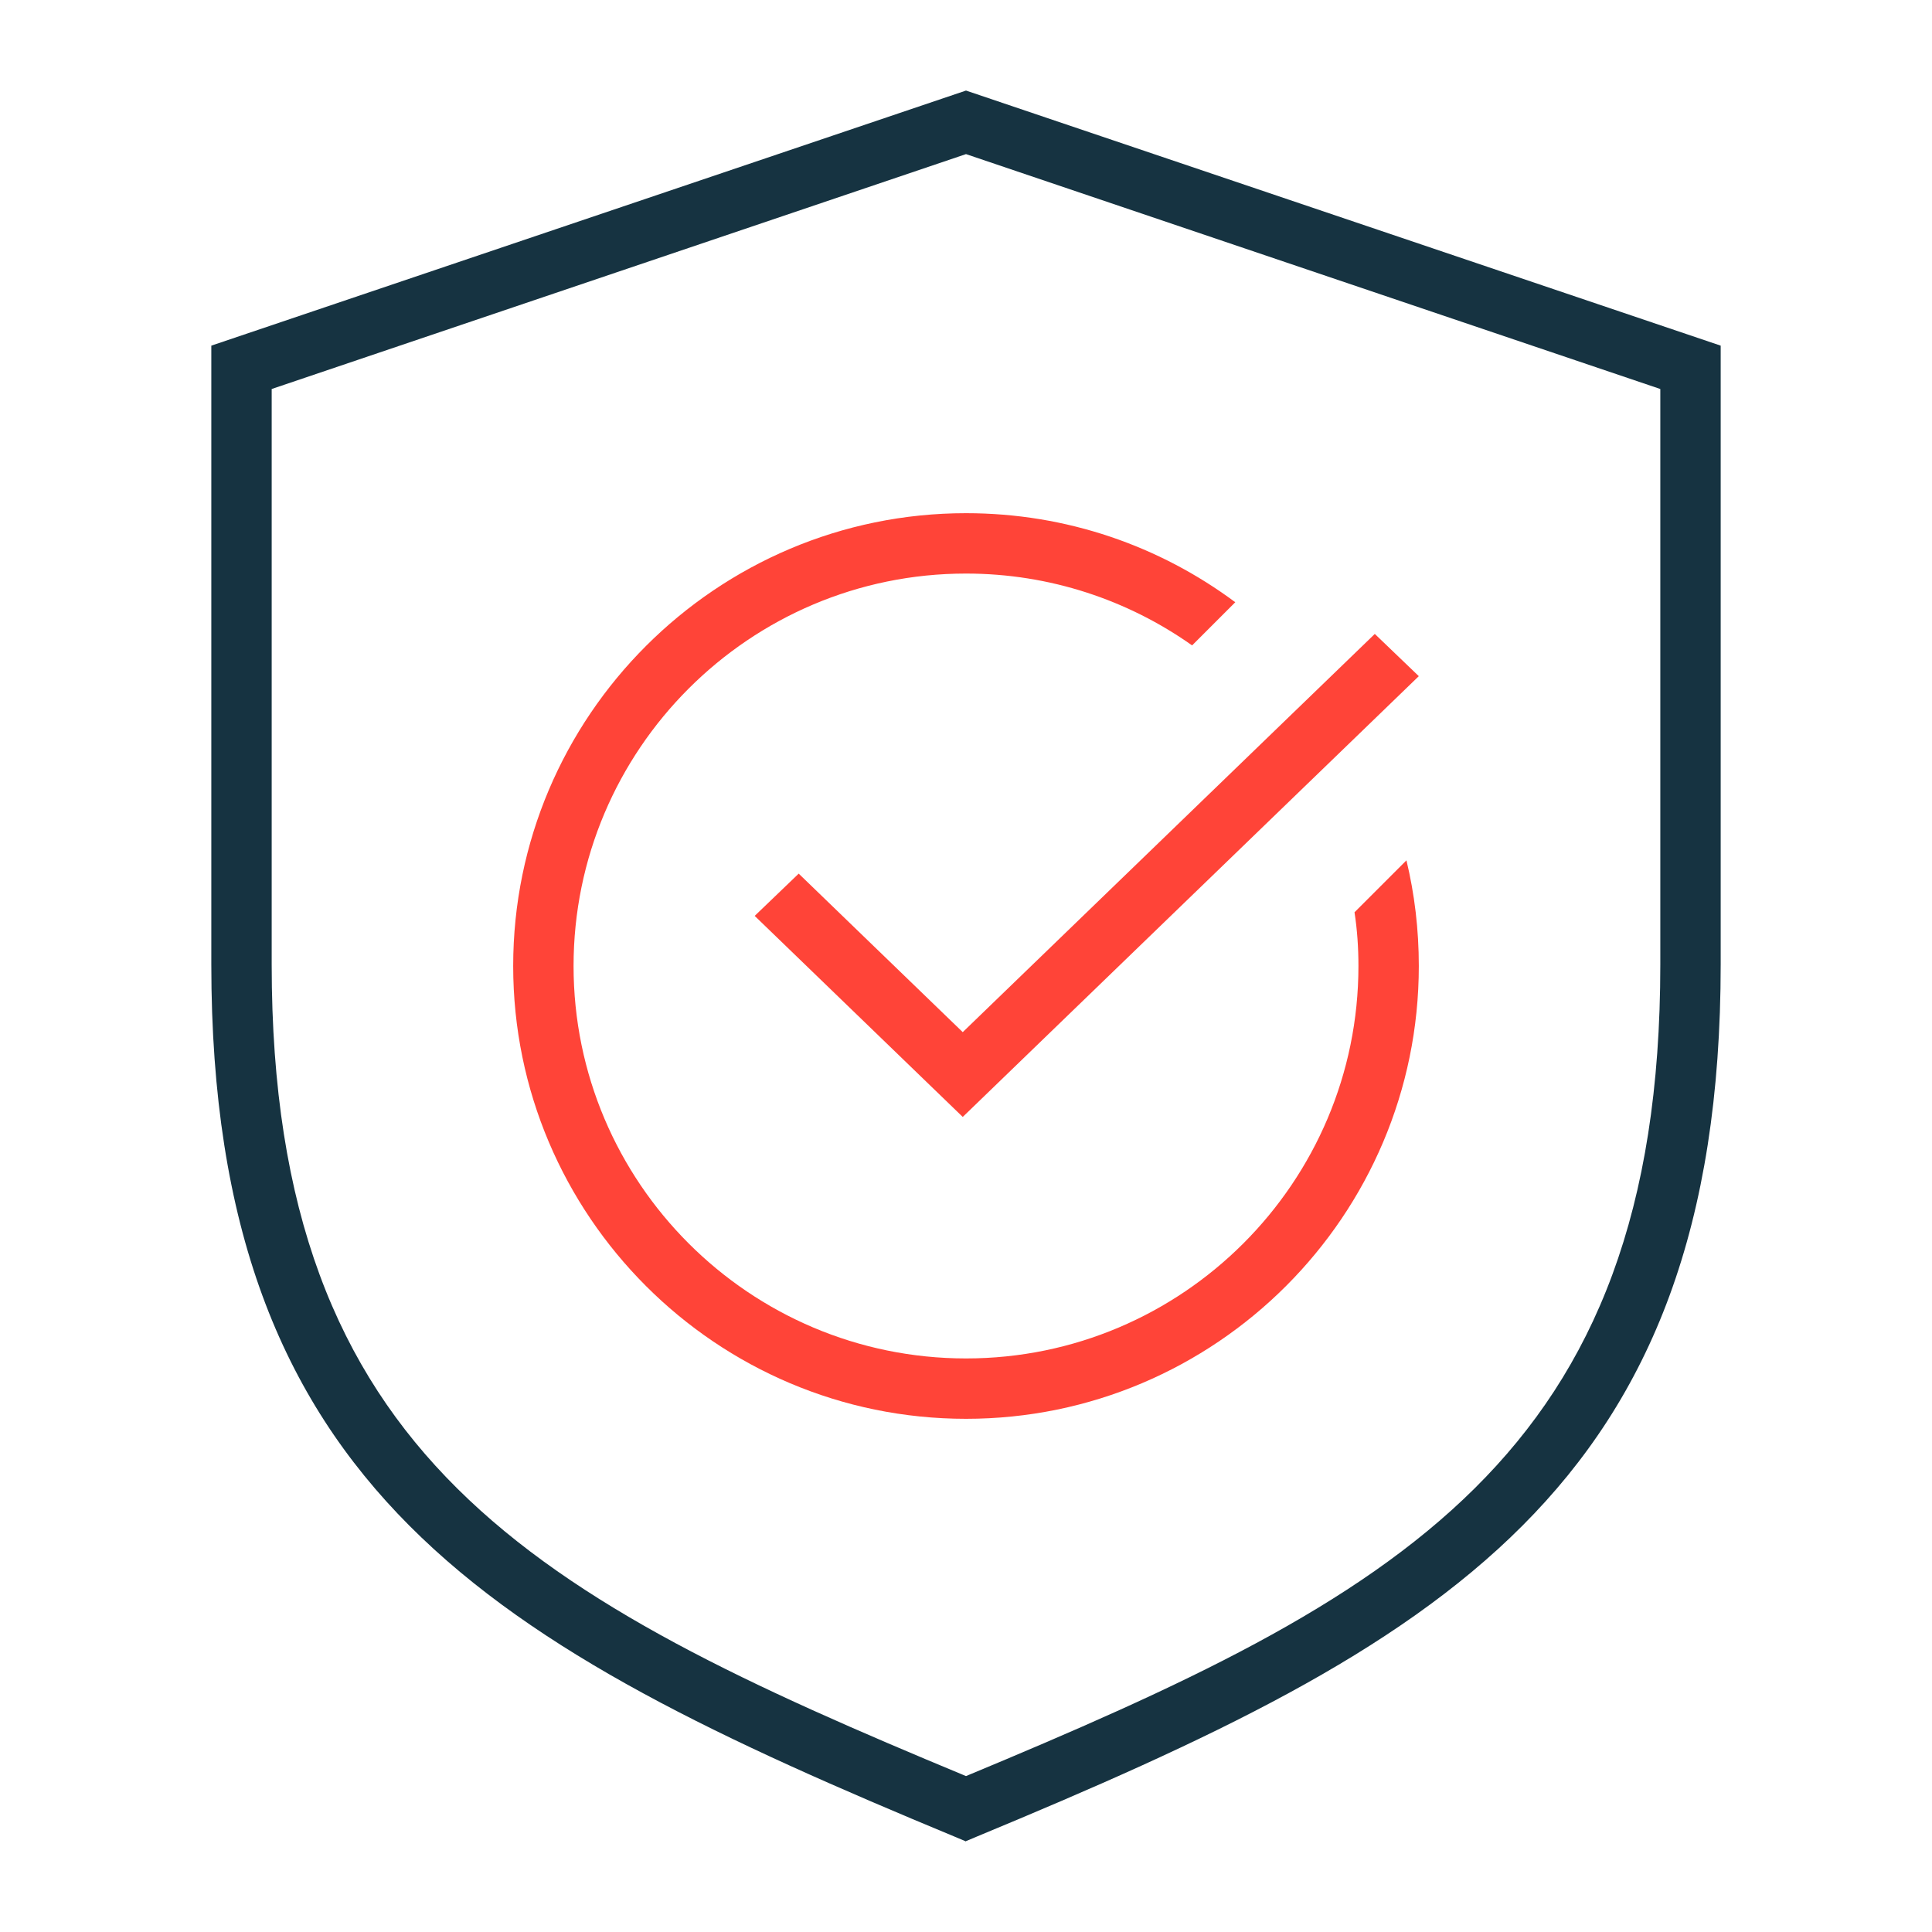
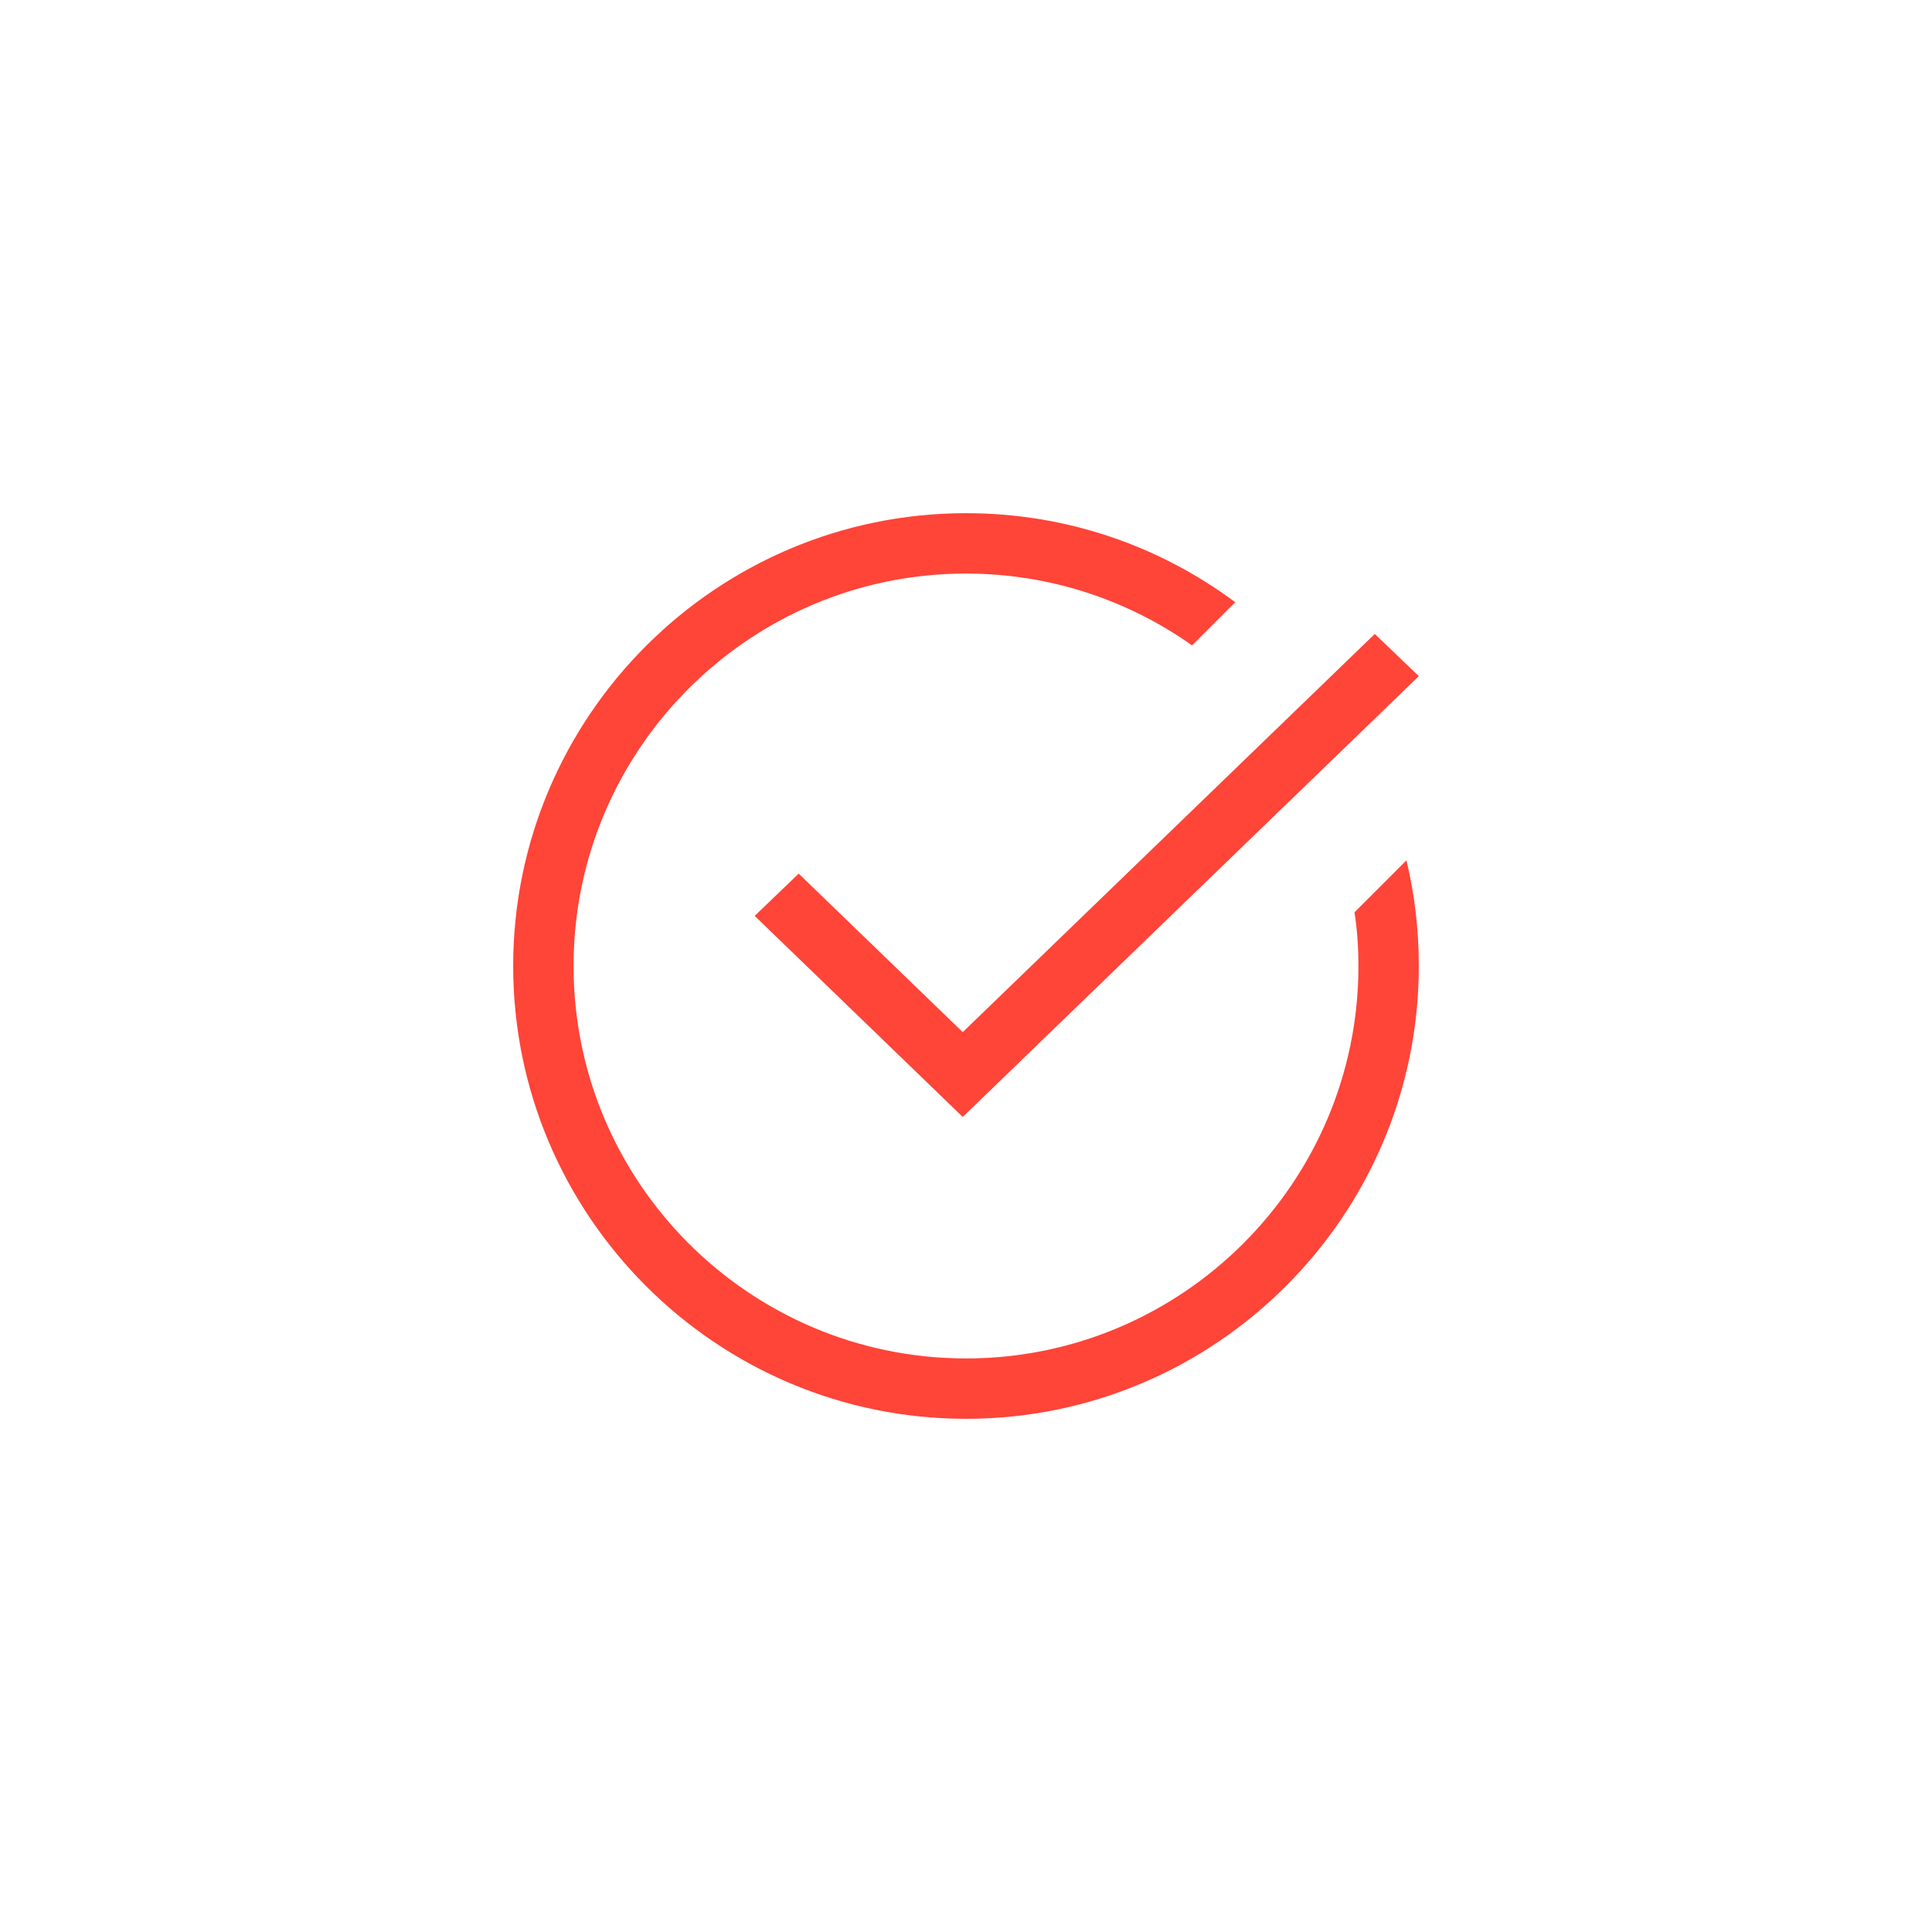
<svg xmlns="http://www.w3.org/2000/svg" fill="none" viewBox="0 0 64 64" height="64" width="64">
-   <path fill="#163341" d="M32 61L31.62 60.84C16.3 54.486 7 49.368 7 31.95V11.45L32 3L57 11.45V31.94C57 49.368 47.7 54.476 32.38 60.83L32 60.99V61ZM9 12.886V31.95C9 48.321 17.73 52.91 32 58.835C46.27 52.9 55 48.311 55 31.95V12.886L32 5.105L9 12.886Z" />
  <path fill="#FF4438" d="M46.59 28.5L44.87 30.22C44.96 30.8 45 31.4 45 32C45 39.17 39.17 45 32 45C24.83 45 19 39.17 19 32C19 24.83 24.83 19 32 19C34.78 19 37.37 19.88 39.49 21.38L40.92 19.95C38.42 18.09 35.34 17 32 17C23.73 17 17 23.73 17 32C17 40.27 23.73 47 32 47C40.27 47 47 40.27 47 32C47 30.79 46.86 29.62 46.59 28.5Z" />
  <path fill="#FF4438" d="M31.892 37L25 30.34L26.458 28.94L31.892 34.191L45.542 21L47 22.399L31.892 37Z" />
</svg>